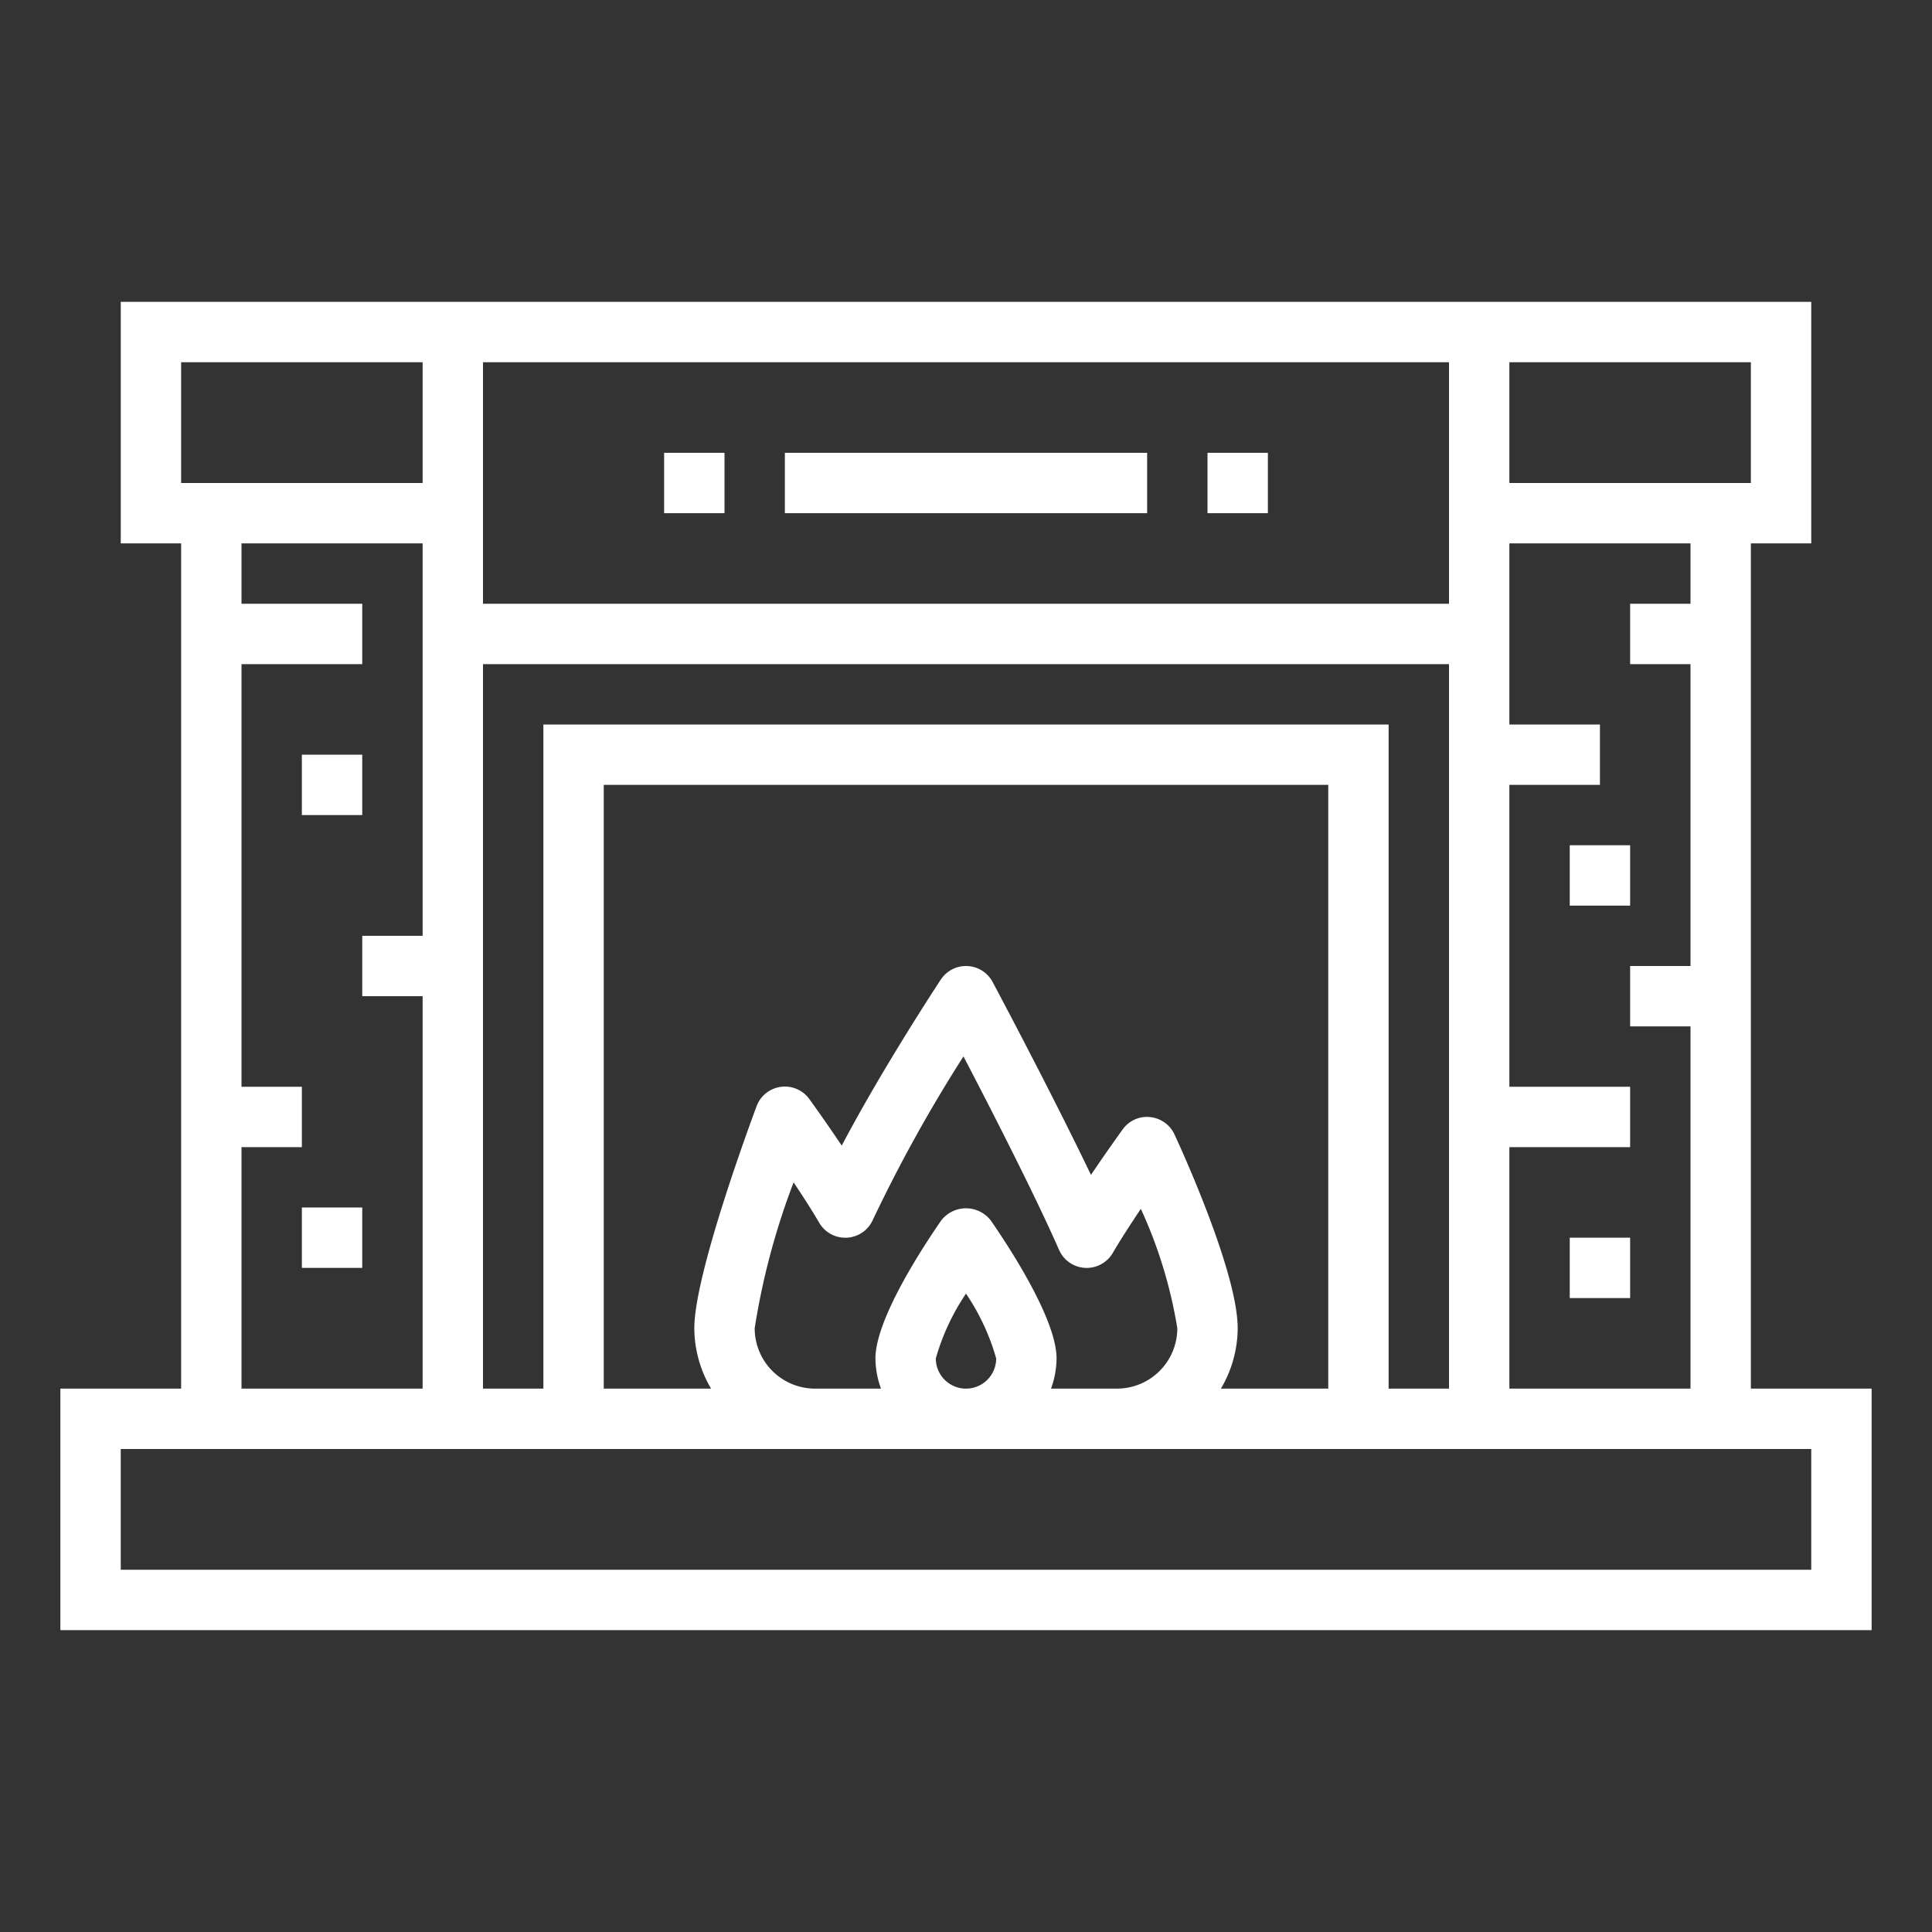
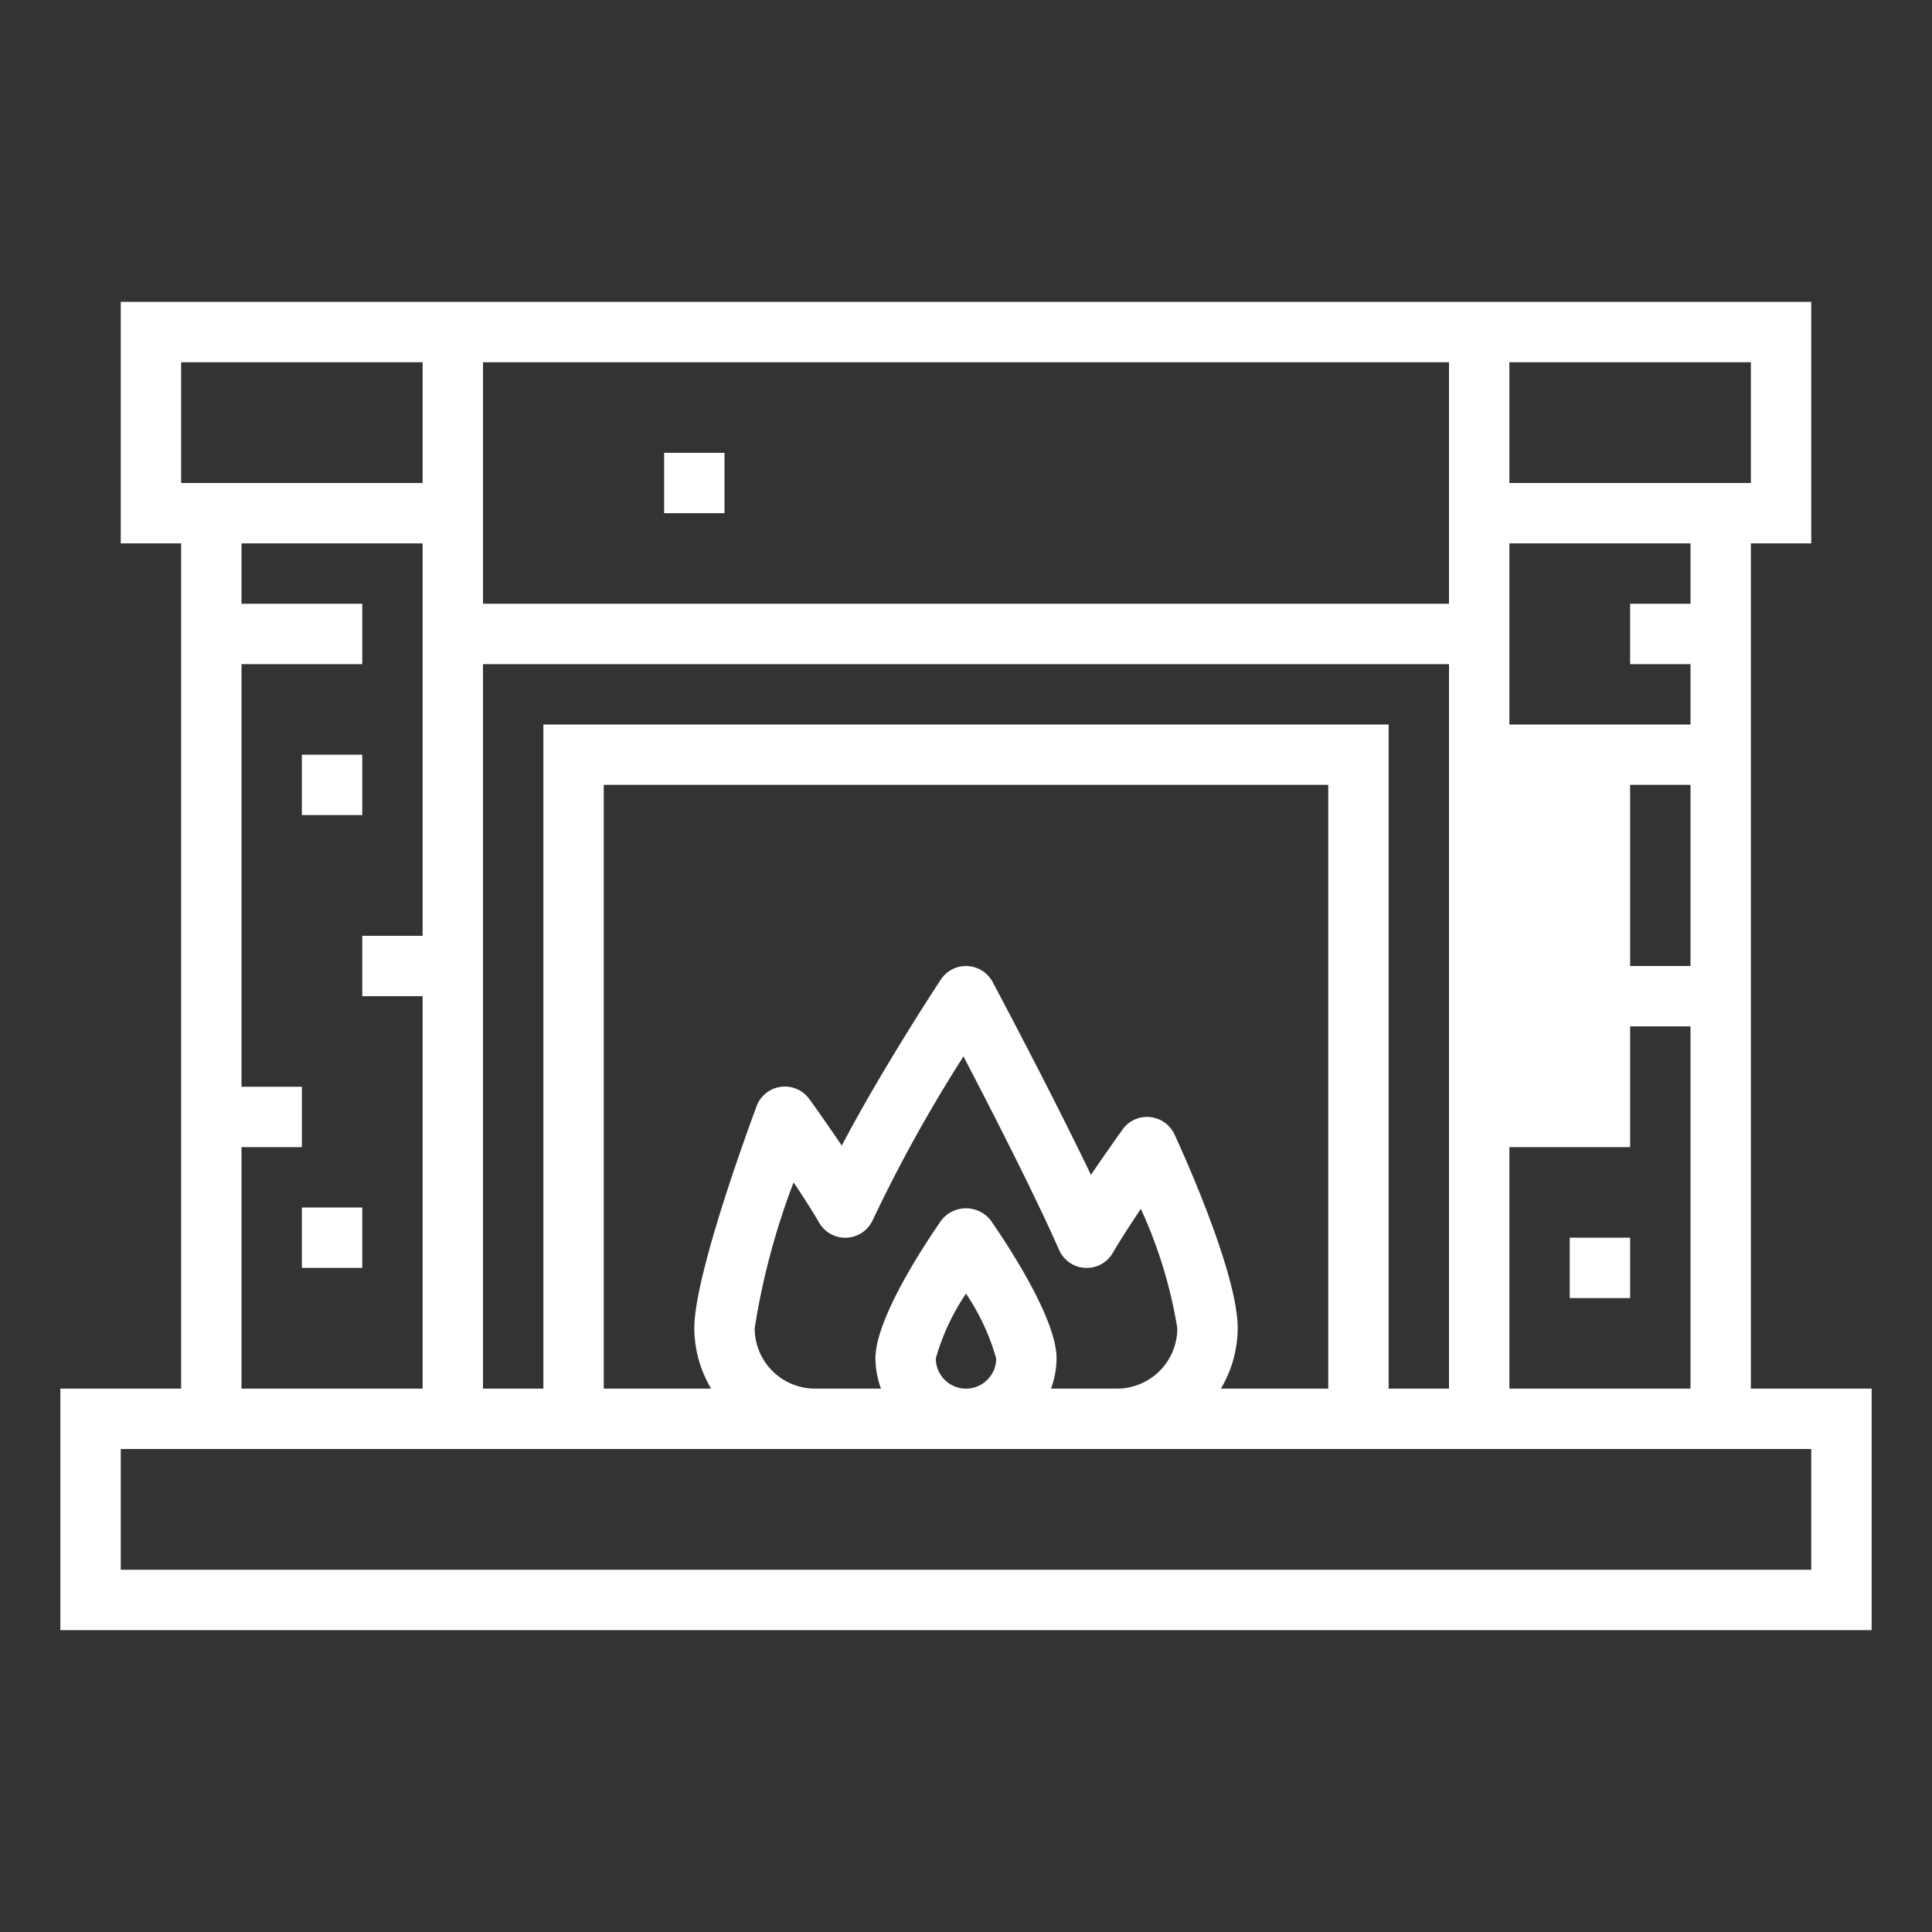
<svg xmlns="http://www.w3.org/2000/svg" viewBox="0 0 64 64" width="512px" height="512px" class="hovered-paths">
  <rect x="0" y="0" width="64" height="64" fill="#333333" stroke="none" />
  <g>
    <g id="outline">
-       <path d="M58,18h2V10H4v8H6V46H2v8H62V46H58Zm-8-6h8v4H50Zm0,26h4V36H50V26h3V24H50V18h6v2H54v2h2V32H54v2h2V46H50ZM16,12H48v8H16Zm0,10H48V46H46V24H18V46H16ZM38.908,37.582a1,1,0,0,0-.81-.577.983.983,0,0,0-.908.408c-.032.045-.512.707-1.05,1.507-1.33-2.771-3.164-6.214-3.258-6.39a1,1,0,0,0-1.717-.08c-.094.143-1.935,2.941-3.281,5.5-.548-.815-1.042-1.5-1.074-1.542a1,1,0,0,0-1.747.236C24.852,37.214,23,42.214,23,44a3.959,3.959,0,0,0,.556,2H20V26H44V46H40.444A3.959,3.959,0,0,0,41,44C41,42.214,39.258,38.34,38.908,37.582Zm-6.085,2.85a1.038,1.038,0,0,0-1.646,0C30.522,41.379,29,43.722,29,45a2.966,2.966,0,0,0,.184,1H27a2,2,0,0,1-2-2,23.831,23.831,0,0,1,1.289-4.832c.3.446.606.922.848,1.337a1,1,0,0,0,1.779-.1,49.211,49.211,0,0,1,3-5.41c.913,1.75,2.379,4.613,3.167,6.41a1,1,0,0,0,1.779.1c.265-.453.607-.979.93-1.46A15.33,15.33,0,0,1,39,44a2,2,0,0,1-2,2H34.816A2.966,2.966,0,0,0,35,45C35,43.722,33.478,41.379,32.823,40.432ZM33,45a1,1,0,0,1-2,0,7.457,7.457,0,0,1,1-2.147A7.462,7.462,0,0,1,33,45ZM6,12h8v4H6Zm8,21V46H8V38h2V36H8V22h4V20H8V18h6V31H12v2ZM60,48v4H4V48Z" data-original="#000000" class="active-path" data-old_color="#000000" fill="#FFFFFF" />
+       <path d="M58,18h2V10H4v8H6V46H2v8H62V46H58Zm-8-6h8v4H50Zm0,26h4V36V26h3V24H50V18h6v2H54v2h2V32H54v2h2V46H50ZM16,12H48v8H16Zm0,10H48V46H46V24H18V46H16ZM38.908,37.582a1,1,0,0,0-.81-.577.983.983,0,0,0-.908.408c-.032.045-.512.707-1.05,1.507-1.33-2.771-3.164-6.214-3.258-6.39a1,1,0,0,0-1.717-.08c-.094.143-1.935,2.941-3.281,5.5-.548-.815-1.042-1.5-1.074-1.542a1,1,0,0,0-1.747.236C24.852,37.214,23,42.214,23,44a3.959,3.959,0,0,0,.556,2H20V26H44V46H40.444A3.959,3.959,0,0,0,41,44C41,42.214,39.258,38.34,38.908,37.582Zm-6.085,2.85a1.038,1.038,0,0,0-1.646,0C30.522,41.379,29,43.722,29,45a2.966,2.966,0,0,0,.184,1H27a2,2,0,0,1-2-2,23.831,23.831,0,0,1,1.289-4.832c.3.446.606.922.848,1.337a1,1,0,0,0,1.779-.1,49.211,49.211,0,0,1,3-5.41c.913,1.75,2.379,4.613,3.167,6.41a1,1,0,0,0,1.779.1c.265-.453.607-.979.93-1.46A15.33,15.33,0,0,1,39,44a2,2,0,0,1-2,2H34.816A2.966,2.966,0,0,0,35,45C35,43.722,33.478,41.379,32.823,40.432ZM33,45a1,1,0,0,1-2,0,7.457,7.457,0,0,1,1-2.147A7.462,7.462,0,0,1,33,45ZM6,12h8v4H6Zm8,21V46H8V38h2V36H8V22h4V20H8V18h6V31H12v2ZM60,48v4H4V48Z" data-original="#000000" class="active-path" data-old_color="#000000" fill="#FFFFFF" />
      <rect x="10" y="25" width="2" height="2" data-original="#000000" class="active-path" data-old_color="#000000" fill="#FFFFFF" />
      <rect x="10" y="40" width="2" height="2" data-original="#000000" class="active-path" data-old_color="#000000" fill="#FFFFFF" />
-       <rect x="52" y="28" width="2" height="2" data-original="#000000" class="active-path" data-old_color="#000000" fill="#FFFFFF" />
      <rect x="52" y="41" width="2" height="2" data-original="#000000" class="active-path" data-old_color="#000000" fill="#FFFFFF" />
-       <rect x="26" y="15" width="12" height="2" data-original="#000000" class="active-path" data-old_color="#000000" fill="#FFFFFF" />
-       <rect x="40" y="15" width="2" height="2" data-original="#000000" class="active-path" data-old_color="#000000" fill="#FFFFFF" />
      <rect x="22" y="15" width="2" height="2" data-original="#000000" class="active-path" data-old_color="#000000" fill="#FFFFFF" />
    </g>
  </g>
</svg>